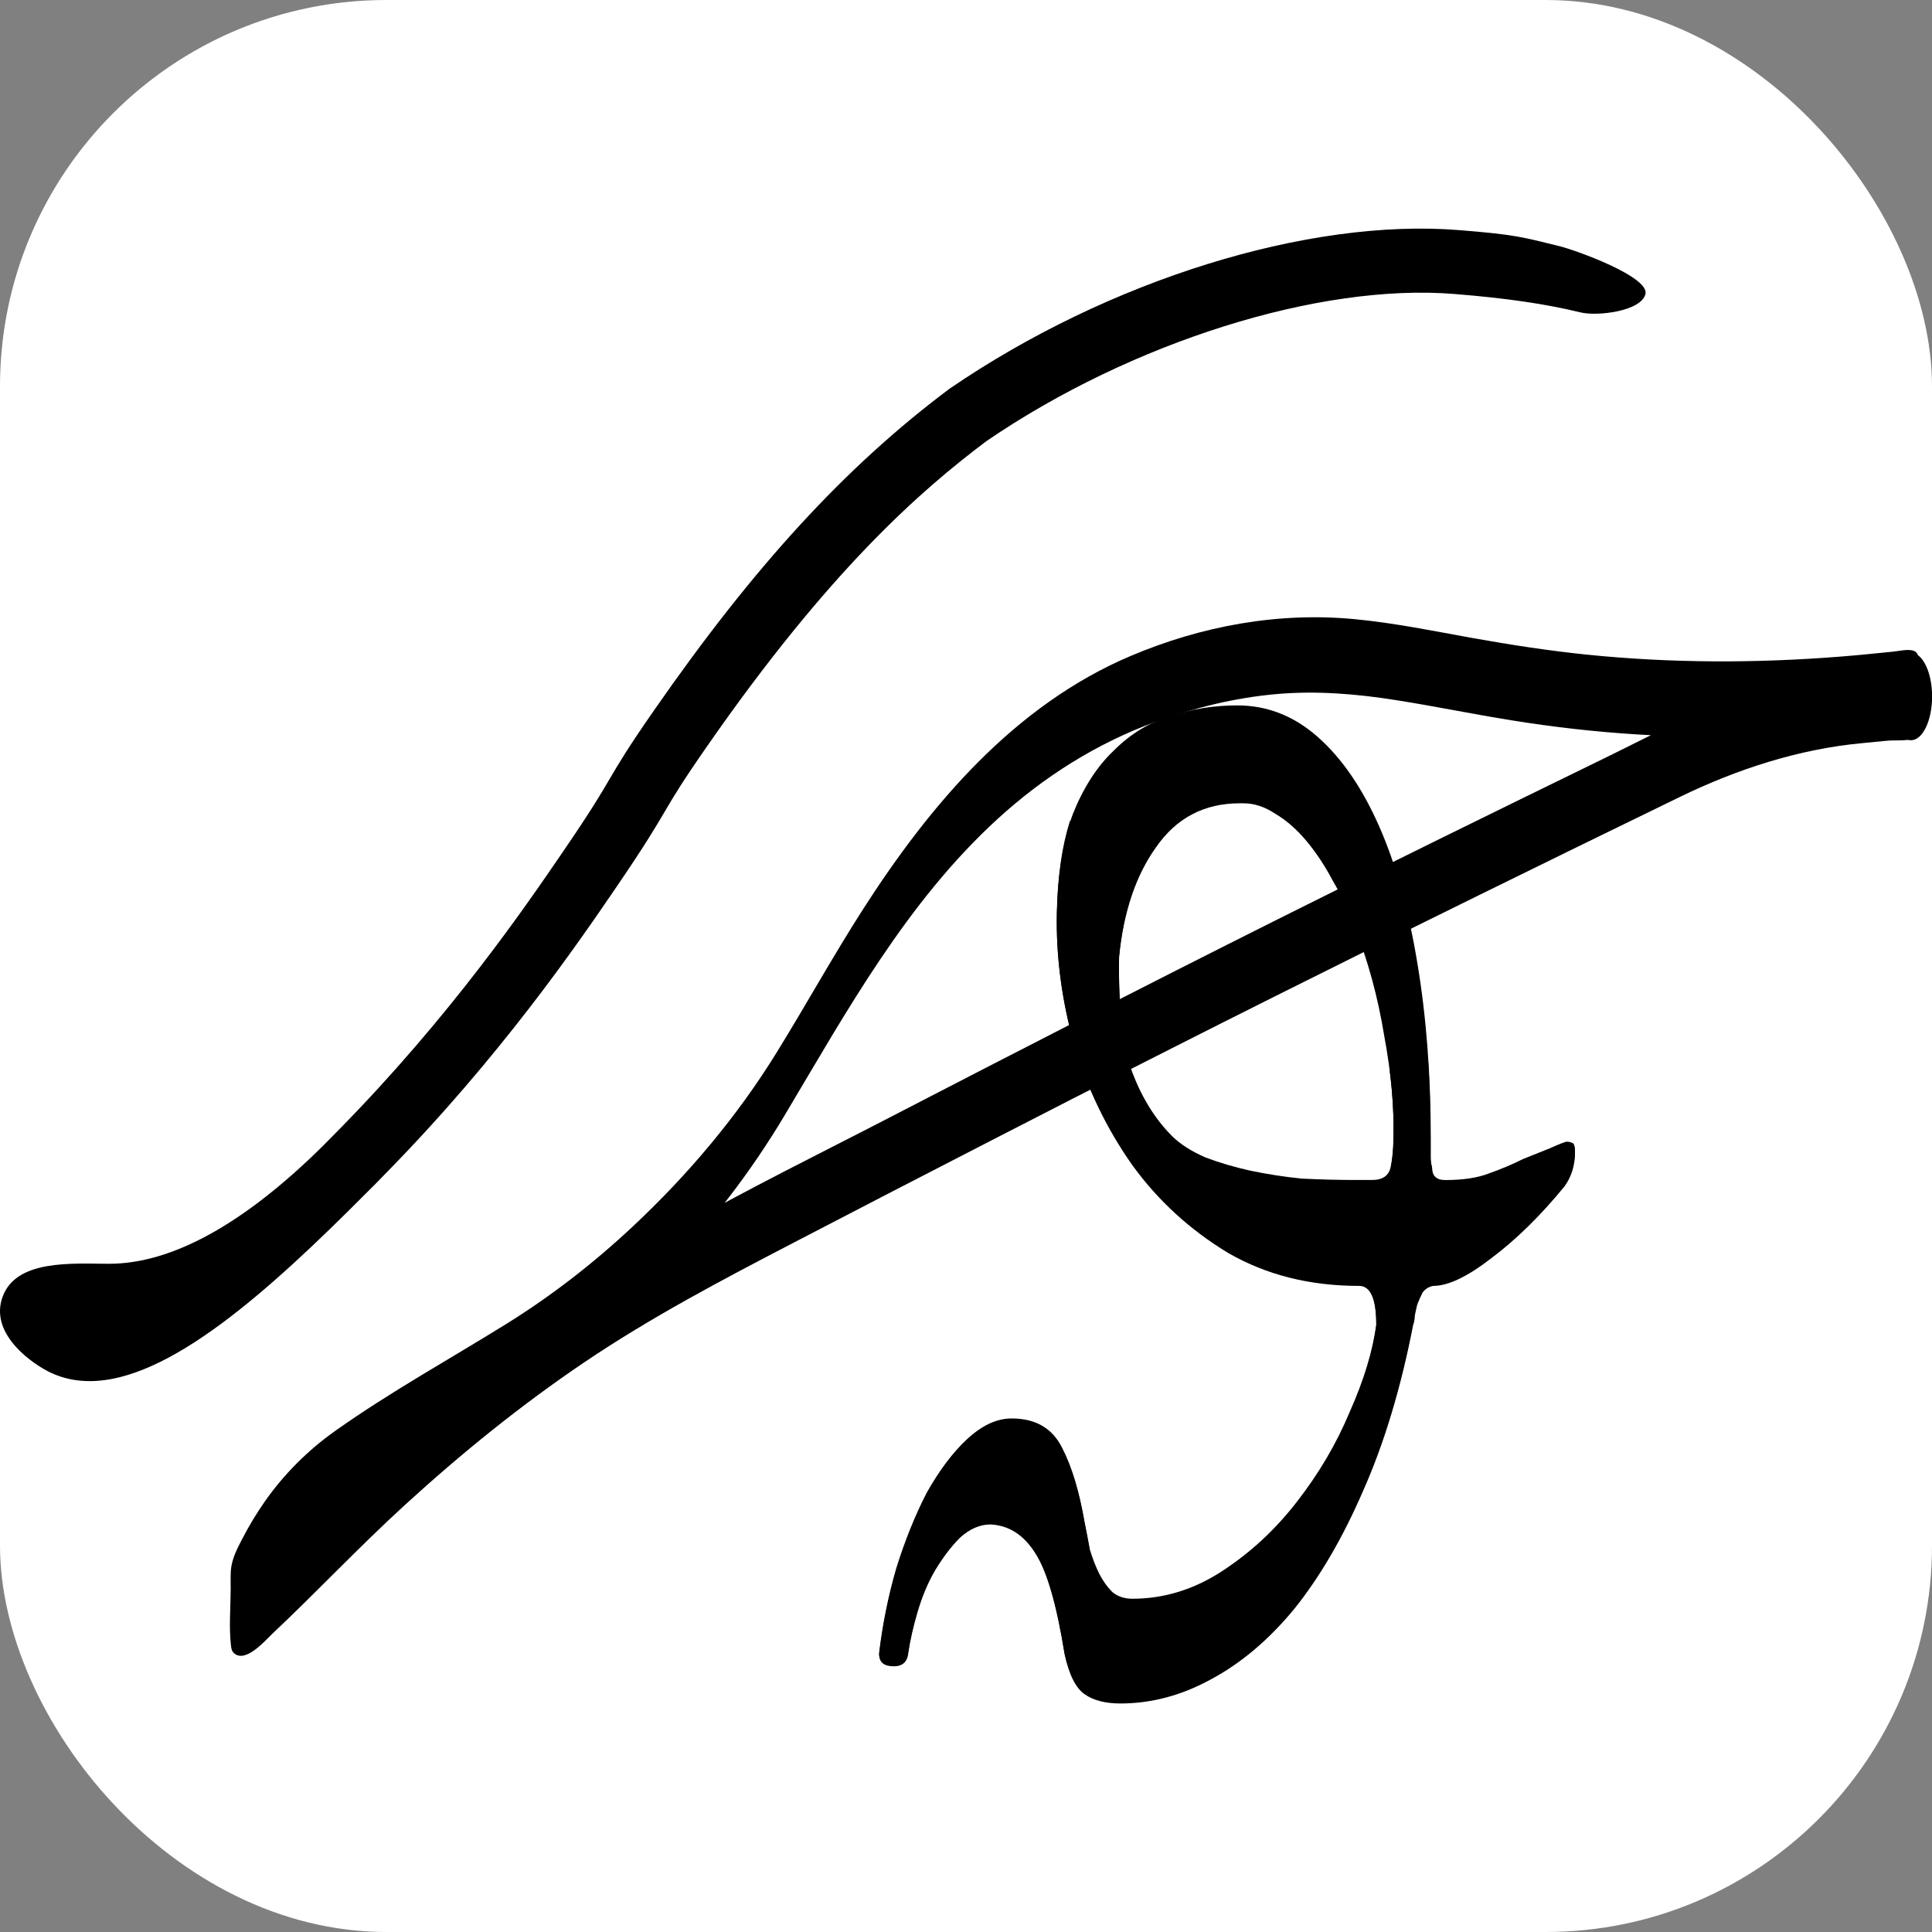
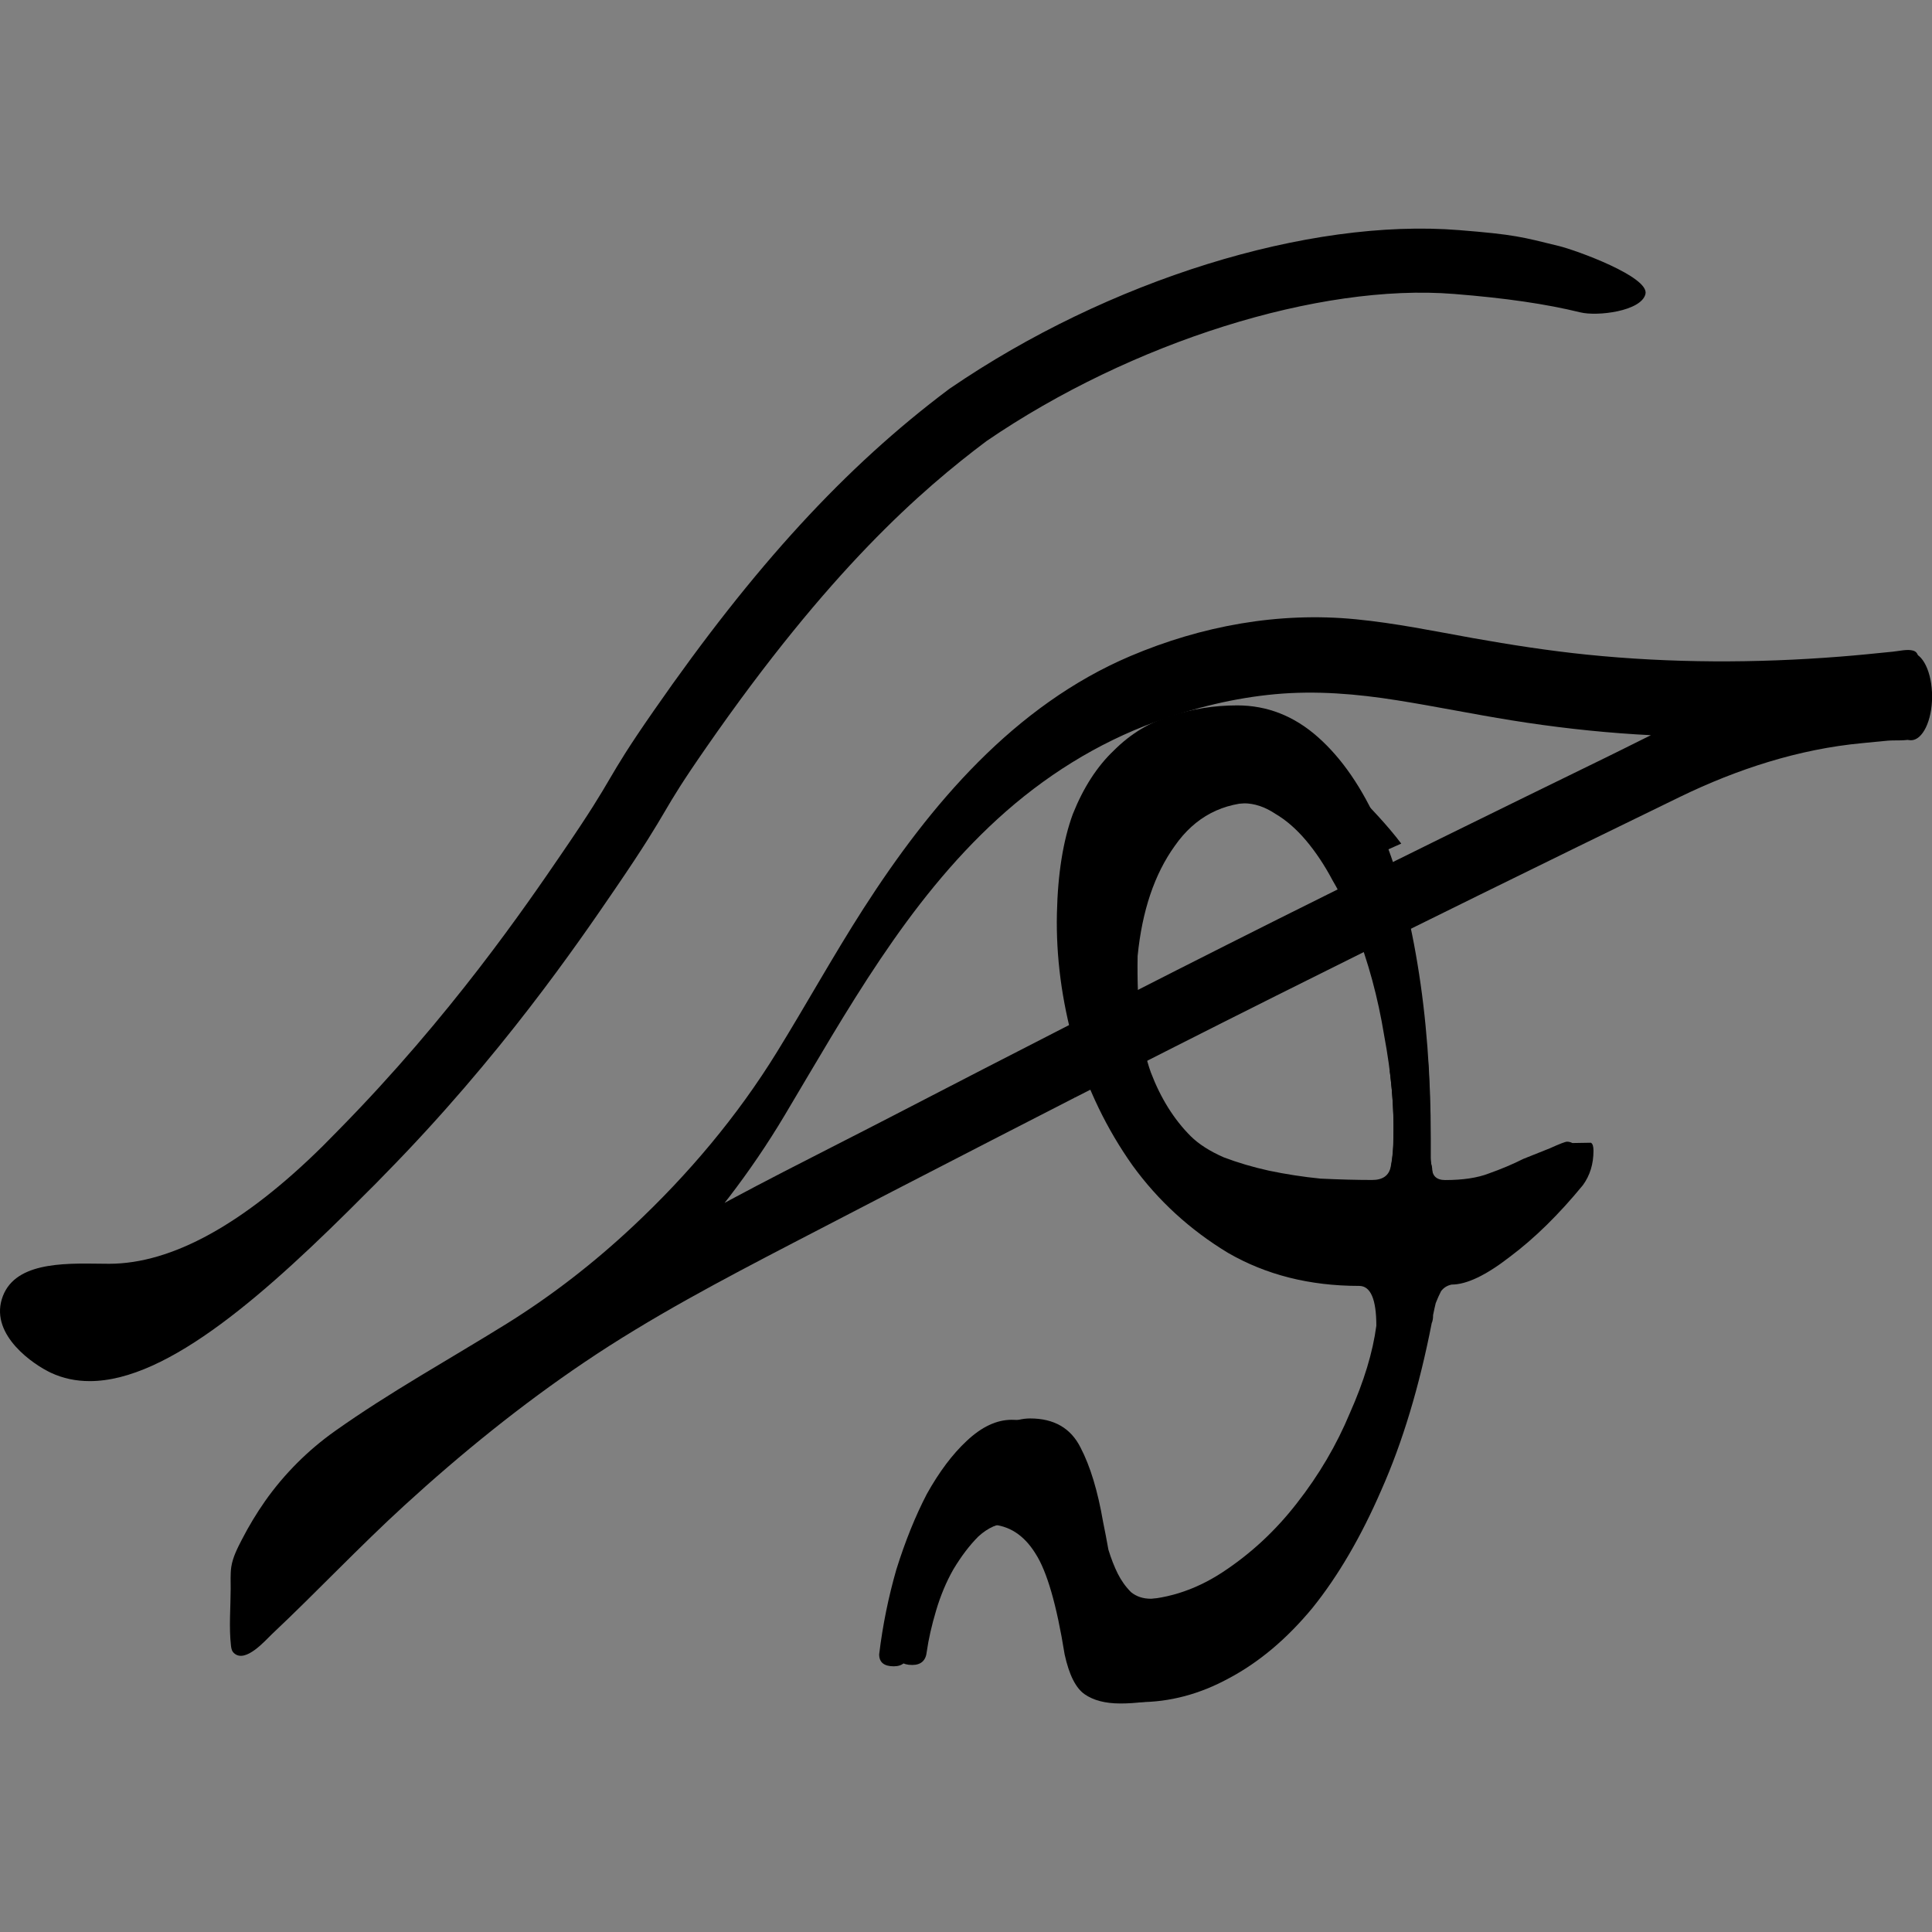
<svg xmlns="http://www.w3.org/2000/svg" width="1000" height="1000">
  <rect width="100%" height="100%" fill="#808080" stroke="none" />
-   <rect width="1000" height="1000" rx="200" ry="200" fill="#ffffff" />
  <g transform="matrix(4.12,0,0,4.12,0.002,118.326)">
    <svg width="242.73" height="185.28">
      <svg id="Livello_2" data-name="Livello 2" viewBox="0 0 242.73 185.28">
        <g id="Livello_2-2" data-name="Livello 2">
          <g>
            <ellipse cx="240.07" cy="58.78" rx="2.66" ry="5.5" />
            <g>
              <path id="text2383" d="M172.4,119.67c1.33,0,2.11-.56,2.33-1.67,.22-1.11,.33-2.33,.33-3.66,.11-3.89-.28-8.22-1.17-12.99-.78-4.77-2-9.27-3.66-13.49-.78-2.11-1.72-4.11-2.83-6-1-1.89-2.11-3.55-3.33-5-1.22-1.44-2.5-2.55-3.83-3.33-1.33-.89-2.66-1.33-4-1.33h-.5c-4.44,0-7.94,1.83-10.49,5.5-2.55,3.55-4.11,8.16-4.66,13.82-.11,6.44,.44,11.32,1.67,14.65,1.22,3.22,2.89,5.88,5,7.99,1,1,2.39,1.89,4.16,2.66,1.78,.67,3.66,1.22,5.66,1.67,2.11,.44,4.27,.78,6.49,1,2.33,.11,4.5,.17,6.49,.17h2.33m9.16,0c2.22,0,4.05-.28,5.5-.83,1.55-.56,3-1.17,4.33-1.83,1.11-.44,2.22-.89,3.33-1.33,1.22-.56,1.94-.83,2.16-.83,.22,0,.44,.06,.67,.17,.22,.11,.33,.44,.33,1,0,1.67-.44,3.11-1.33,4.33-3,3.66-6.05,6.66-9.16,8.99-3,2.33-5.44,3.5-7.33,3.5-.56,.11-1,.39-1.33,.83-.22,.44-.44,.94-.67,1.5-.11,.44-.22,.94-.33,1.5,0,.44-.06,.78-.17,1-1.55,7.99-3.66,14.99-6.33,20.98-2.55,5.88-5.44,10.82-8.66,14.82-3.22,3.89-6.72,6.83-10.49,8.83-3.66,2-7.44,3-11.32,3-1.89,0-3.39-.39-4.5-1.17-1.11-.78-1.94-2.44-2.5-5-1-6.22-2.22-10.44-3.66-12.66-1.44-2.33-3.33-3.55-5.66-3.66-1.33,0-2.61,.56-3.83,1.67-1.11,1.11-2.16,2.5-3.16,4.16-.89,1.55-1.61,3.28-2.16,5.16-.56,1.89-.94,3.61-1.17,5.16-.11,1.11-.72,1.67-1.83,1.67-1.22,0-1.83-.5-1.83-1.5,.44-3.66,1.17-7.22,2.16-10.66,1.11-3.55,2.39-6.72,3.83-9.49,1.55-2.78,3.22-5,5-6.66,1.89-1.78,3.77-2.66,5.66-2.66,3,0,5.11,1.22,6.33,3.66,1.22,2.33,2.16,5.44,2.83,9.33,.22,1.11,.44,2.28,.67,3.5,.33,1.11,.72,2.11,1.17,3,.44,.89,1,1.67,1.67,2.33,.67,.56,1.5,.83,2.5,.83,4,0,7.77-1.17,11.32-3.5,3.55-2.33,6.66-5.22,9.33-8.66,2.78-3.55,5-7.33,6.66-11.32,1.78-4,2.89-7.66,3.33-10.99,0-3.33-.72-5-2.16-5-6.22,0-11.71-1.39-16.49-4.16-4.77-2.89-8.77-6.55-11.99-10.99-3.22-4.55-5.66-9.6-7.33-15.15-1.55-5.55-2.28-11.05-2.16-16.49,.11-5,.78-9.16,2-12.49,1.33-3.33,3.05-5.99,5.16-7.99,2.11-2.11,4.5-3.55,7.16-4.33,2.66-.89,5.44-1.33,8.33-1.33,3.77,0,7.16,1.33,10.16,4,3,2.66,5.55,6.38,7.66,11.16,2.11,4.77,3.72,10.55,4.83,17.32,1.11,6.66,1.67,13.99,1.67,21.98v1.5c0,.22,0,.56,0,1,0,.33,.06,.72,.17,1.17,0,1.11,.56,1.67,1.67,1.67" />
              <path d="M135.03,99.69c-7.72,3.95-15.43,7.92-23.13,11.91-8.92,4.62-17.99,9.05-26.71,14.04-16.49,9.44-30.94,21.5-44.37,34.88-2.82,2.81-5.51,5.94-8.67,8.36-.76,.58-3.04,1.67-3.09-.15v8.68c0,.69,.02,.1,.08-.07,.08-.24,.13-.5,.21-.74,.23-.67,.53-1.32,.84-1.96,.86-1.74,1.87-3.44,2.98-5.04,2.41-3.49,5.45-6.55,8.91-9.01,7.11-5.05,14.77-9.21,22.14-13.85,13.96-8.77,25.89-21.16,34.33-35.3,7.85-13.16,15.34-26.82,26.78-37.28,5.81-5.31,12.48-9.52,19.88-12.21,4.83-1.75,9.88-2.99,15-3.46,5.13-.47,10.25-.04,15.32,.77,4.79,.76,9.54,1.74,14.33,2.51,5.21,.84,10.45,1.44,15.71,1.77,10.61,.67,21.16,.18,31.73-.83,.85-.08,3.56-.82,3.71,.56v-9.33c-.05,1.16-3.09,.83-3.83,.89-2.01,.17-4.02,.36-6.01,.66-3.97,.6-7.88,1.57-11.68,2.88-6.14,2.11-11.89,5.22-17.71,8.06-13.77,6.72-27.54,13.47-41.24,20.33-8.52,4.27-17.03,8.58-25.52,12.92-.07,.04-.04,1.55-.03,1.39-.01,1.12-.01,2.24-.01,3.36s0,2.24,.01,3.36c0,.16,.1,1.36,.03,1.39,16.8-8.59,33.67-17.04,50.6-25.35,8.47-4.16,16.95-8.32,25.44-12.44,7.19-3.49,14.93-6.01,22.91-6.75,1.07-.1,2.13-.22,3.2-.31,1-.08,2.2,.06,3.16-.24,.66-.2,.66-.6,.68-1.23,.08-2.81,.07-5.63,0-8.44-.01-.61,.02-1.21-.69-1.41s-1.78,.07-2.52,.14c-2.2,.22-4.4,.45-6.61,.62-10.6,.84-21.27,.83-31.85-.25-4.79-.49-9.54-1.23-14.27-2.07-4.89-.88-9.78-1.89-14.73-2.37-9.69-.95-19.35,.82-28.3,4.61-14.63,6.21-25.18,18.68-33.58,31.76-3.78,5.89-7.16,12.01-10.83,17.96-4.99,8.11-11.19,15.45-18.13,21.95-4.89,4.58-10.16,8.68-15.85,12.22-7.21,4.48-14.66,8.58-21.59,13.5-3.38,2.4-6.36,5.38-8.75,8.77-1.08,1.54-2.06,3.17-2.92,4.84-.55,1.06-1.14,2.21-1.33,3.41-.14,.92-.07,1.88-.08,2.8-.01,2.34-.23,4.83,.04,7.16,.05,.39,.11,.68,.42,.94,1.43,1.22,3.87-1.61,4.72-2.42,5.66-5.33,10.98-11,16.72-16.24,7.09-6.48,14.58-12.55,22.55-17.93,8.37-5.65,17.25-10.32,26.19-14.97,8.29-4.31,16.6-8.61,24.91-12.88,3.49-1.8,6.99-3.59,10.48-5.38,.07-.04,.04-1.55,.03-1.39,.01-1.12,.01-2.24,.01-3.36s0-2.24-.01-3.36c0-.16-.1-1.36-.03-1.39h0Z" />
              <path d="M11.26,144.79c-1.71,0-3.33-.33-4.87-1.05-2.18-1.02-7.54-4.66-6.17-9.22,1.39-4.65,7.54-4.55,12.48-4.48,.39,0,.73,.01,1.02,.01,7.89-.01,16.92-4.99,26.85-14.81,.71-.72,1.4-1.42,2.05-2.08,14.01-14.25,23.44-28.05,27.97-34.68,3.67-5.36,4.85-7.38,6-9.34,1.16-1.97,2.25-3.84,5.57-8.61,12.59-18.13,24.01-30.57,37.03-40.34,.05-.03,.09-.07,.14-.1C139.23,6.47,164.35-1.34,183.32,.19c6.96,.56,7.82,.84,12.54,2,2.16,.53,11.38,3.87,10.86,6.03-.53,2.16-6.04,2.83-8.19,2.3-4.29-1.05-9.33-1.79-15.85-2.31-16.96-1.37-40.56,6.06-58.73,18.47-8.28,6.22-19.75,16.21-35.18,38.44-3.14,4.52-4.11,6.17-5.24,8.09-1.16,1.97-2.47,4.21-6.29,9.8-4.66,6.82-14.36,21.01-28.86,35.76-.78,.81-1.55,1.6-2.33,2.36-12.34,12.41-24.87,23.66-34.78,23.66Z" />
-               <path d="M197.54,114.88c-.22-.11-.44-.17-.67-.17-.22,0-.94,.28-2.16,.83-1.11,.44-2.22,.89-3.33,1.33-1.33,.67-2.78,1.28-4.33,1.83-1.44,.56-3.28,.83-5.5,.83-1.11,0-1.67-.56-1.67-1.67-.11-.44-.17-.83-.17-1.17,0-.44,0-.78,0-1v-1.5c0-3.48-.11-6.83-.32-10.06-1.13,.37-2.26,.73-3.37,1.15-.48,.18-.95,.36-1.42,.55,.37,2.98,.52,5.77,.45,8.36,0,1.33-.11,2.55-.33,3.66-.22,1.11-1,1.67-2.33,1.67h-2.33c-2,0-4.16-.06-6.49-.17-2.22-.22-4.39-.56-6.49-1-2-.44-3.89-1-5.66-1.67-1.78-.78-3.16-1.67-4.16-2.66-2.11-2.11-3.77-4.77-5-7.99-1.22-3.33-1.78-8.22-1.67-14.65,.56-5.66,2.11-10.27,4.66-13.82,2.55-3.66,6.05-5.5,10.49-5.5h.5c1.33,0,2.66,.44,4,1.33,1.33,.78,2.61,1.89,3.83,3.33,1.01,1.19,1.93,2.54,2.79,4.02,2.13-1.42,4.5-2.43,6.85-3.48-3.58-4.72-8.23-8.52-11.94-13.14-4.31,2.02-8.51,4.17-13.08,5.68-3.05,1.01-6.15,1.86-9.18,2.91-1.71,.59-3.38,1.21-5.09,1.7-1,3.15-1.55,6.96-1.65,11.46-.11,5.44,.61,10.94,2.16,16.49,1.67,5.55,4.11,10.6,7.33,15.15,3.22,4.44,7.22,8.1,11.99,10.99,4.77,2.78,10.27,4.16,16.49,4.16,1.44,0,2.16,1.67,2.16,5-.44,3.33-1.55,6.99-3.33,10.99-1.67,4-3.89,7.77-6.66,11.32-2.66,3.44-5.77,6.33-9.33,8.66-3.55,2.33-7.33,3.5-11.32,3.5-1,0-1.83-.28-2.5-.83-.67-.67-1.22-1.44-1.67-2.33-.44-.89-.83-1.89-1.17-3-.22-1.22-.44-2.39-.67-3.5-.67-3.89-1.61-6.99-2.83-9.33-1.22-2.44-3.33-3.66-6.33-3.66-1.89,0-3.77,.89-5.66,2.66-1.78,1.67-3.44,3.89-5,6.66-1.44,2.78-2.72,5.94-3.83,9.49-1,3.44-1.72,6.99-2.16,10.66,0,1,.61,1.5,1.83,1.5,1.11,0,1.72-.56,1.83-1.67,.22-1.55,.61-3.28,1.17-5.16,.56-1.89,1.28-3.61,2.16-5.16,1-1.67,2.05-3.05,3.16-4.16,1.22-1.11,2.5-1.67,3.83-1.67,2.33,.11,4.22,1.33,5.66,3.66,1.44,2.22,2.66,6.44,3.66,12.66,.56,2.55,1.39,4.22,2.5,5,1.11,.78,2.61,1.17,4.5,1.17,3.89,0,7.66-1,11.32-3,3.77-2,7.27-4.94,10.49-8.83,3.22-4,6.11-8.94,8.66-14.82,2.66-5.99,4.77-12.99,6.33-20.98,.11-.22,.17-.56,.17-1,.11-.56,.22-1.05,.33-1.5,.22-.56,.44-1.05,.67-1.5,.33-.44,.78-.72,1.33-.83,1.89,0,4.33-1.17,7.33-3.5,3.11-2.33,6.16-5.33,9.16-8.99,.89-1.22,1.33-2.66,1.33-4.33,0-.56-.11-.89-.33-1Z" />
+               <path d="M197.54,114.88c-.22-.11-.44-.17-.67-.17-.22,0-.94,.28-2.16,.83-1.11,.44-2.22,.89-3.33,1.33-1.33,.67-2.78,1.28-4.33,1.83-1.44,.56-3.28,.83-5.5,.83-1.11,0-1.67-.56-1.67-1.67-.11-.44-.17-.83-.17-1.17,0-.44,0-.78,0-1v-1.5c0-3.48-.11-6.83-.32-10.06-1.13,.37-2.26,.73-3.37,1.15-.48,.18-.95,.36-1.42,.55,.37,2.98,.52,5.77,.45,8.36,0,1.33-.11,2.55-.33,3.66-.22,1.11-1,1.67-2.33,1.67c-2,0-4.16-.06-6.49-.17-2.22-.22-4.39-.56-6.49-1-2-.44-3.89-1-5.66-1.67-1.78-.78-3.16-1.67-4.16-2.66-2.11-2.11-3.77-4.77-5-7.99-1.22-3.33-1.78-8.22-1.67-14.65,.56-5.66,2.11-10.27,4.66-13.82,2.55-3.66,6.05-5.5,10.49-5.5h.5c1.33,0,2.66,.44,4,1.33,1.33,.78,2.61,1.89,3.83,3.33,1.01,1.19,1.93,2.54,2.79,4.02,2.13-1.42,4.5-2.43,6.85-3.48-3.58-4.72-8.23-8.52-11.94-13.14-4.31,2.02-8.51,4.17-13.08,5.68-3.05,1.01-6.15,1.86-9.18,2.91-1.71,.59-3.38,1.21-5.09,1.7-1,3.15-1.55,6.96-1.65,11.46-.11,5.44,.61,10.94,2.16,16.49,1.67,5.55,4.11,10.6,7.33,15.15,3.22,4.44,7.22,8.1,11.99,10.99,4.77,2.78,10.27,4.16,16.49,4.16,1.44,0,2.16,1.67,2.16,5-.44,3.33-1.55,6.99-3.33,10.99-1.67,4-3.89,7.77-6.66,11.32-2.66,3.44-5.77,6.33-9.33,8.66-3.55,2.33-7.33,3.5-11.32,3.5-1,0-1.83-.28-2.5-.83-.67-.67-1.22-1.44-1.67-2.33-.44-.89-.83-1.89-1.17-3-.22-1.22-.44-2.39-.67-3.5-.67-3.89-1.61-6.99-2.83-9.33-1.22-2.44-3.33-3.66-6.33-3.66-1.89,0-3.77,.89-5.66,2.66-1.78,1.67-3.44,3.89-5,6.66-1.44,2.78-2.72,5.94-3.83,9.49-1,3.44-1.72,6.99-2.16,10.66,0,1,.61,1.5,1.83,1.5,1.11,0,1.72-.56,1.83-1.67,.22-1.55,.61-3.28,1.17-5.16,.56-1.89,1.28-3.61,2.16-5.16,1-1.67,2.05-3.05,3.16-4.16,1.22-1.11,2.5-1.67,3.83-1.67,2.33,.11,4.22,1.33,5.66,3.66,1.44,2.22,2.66,6.44,3.66,12.66,.56,2.55,1.39,4.22,2.5,5,1.11,.78,2.61,1.17,4.5,1.17,3.89,0,7.66-1,11.32-3,3.77-2,7.27-4.94,10.49-8.83,3.22-4,6.11-8.94,8.66-14.82,2.66-5.99,4.77-12.99,6.33-20.98,.11-.22,.17-.56,.17-1,.11-.56,.22-1.05,.33-1.5,.22-.56,.44-1.05,.67-1.5,.33-.44,.78-.72,1.33-.83,1.89,0,4.33-1.17,7.33-3.5,3.11-2.33,6.16-5.33,9.16-8.99,.89-1.22,1.33-2.66,1.33-4.33,0-.56-.11-.89-.33-1Z" />
            </g>
          </g>
        </g>
      </svg>
    </svg>
  </g>
</svg>